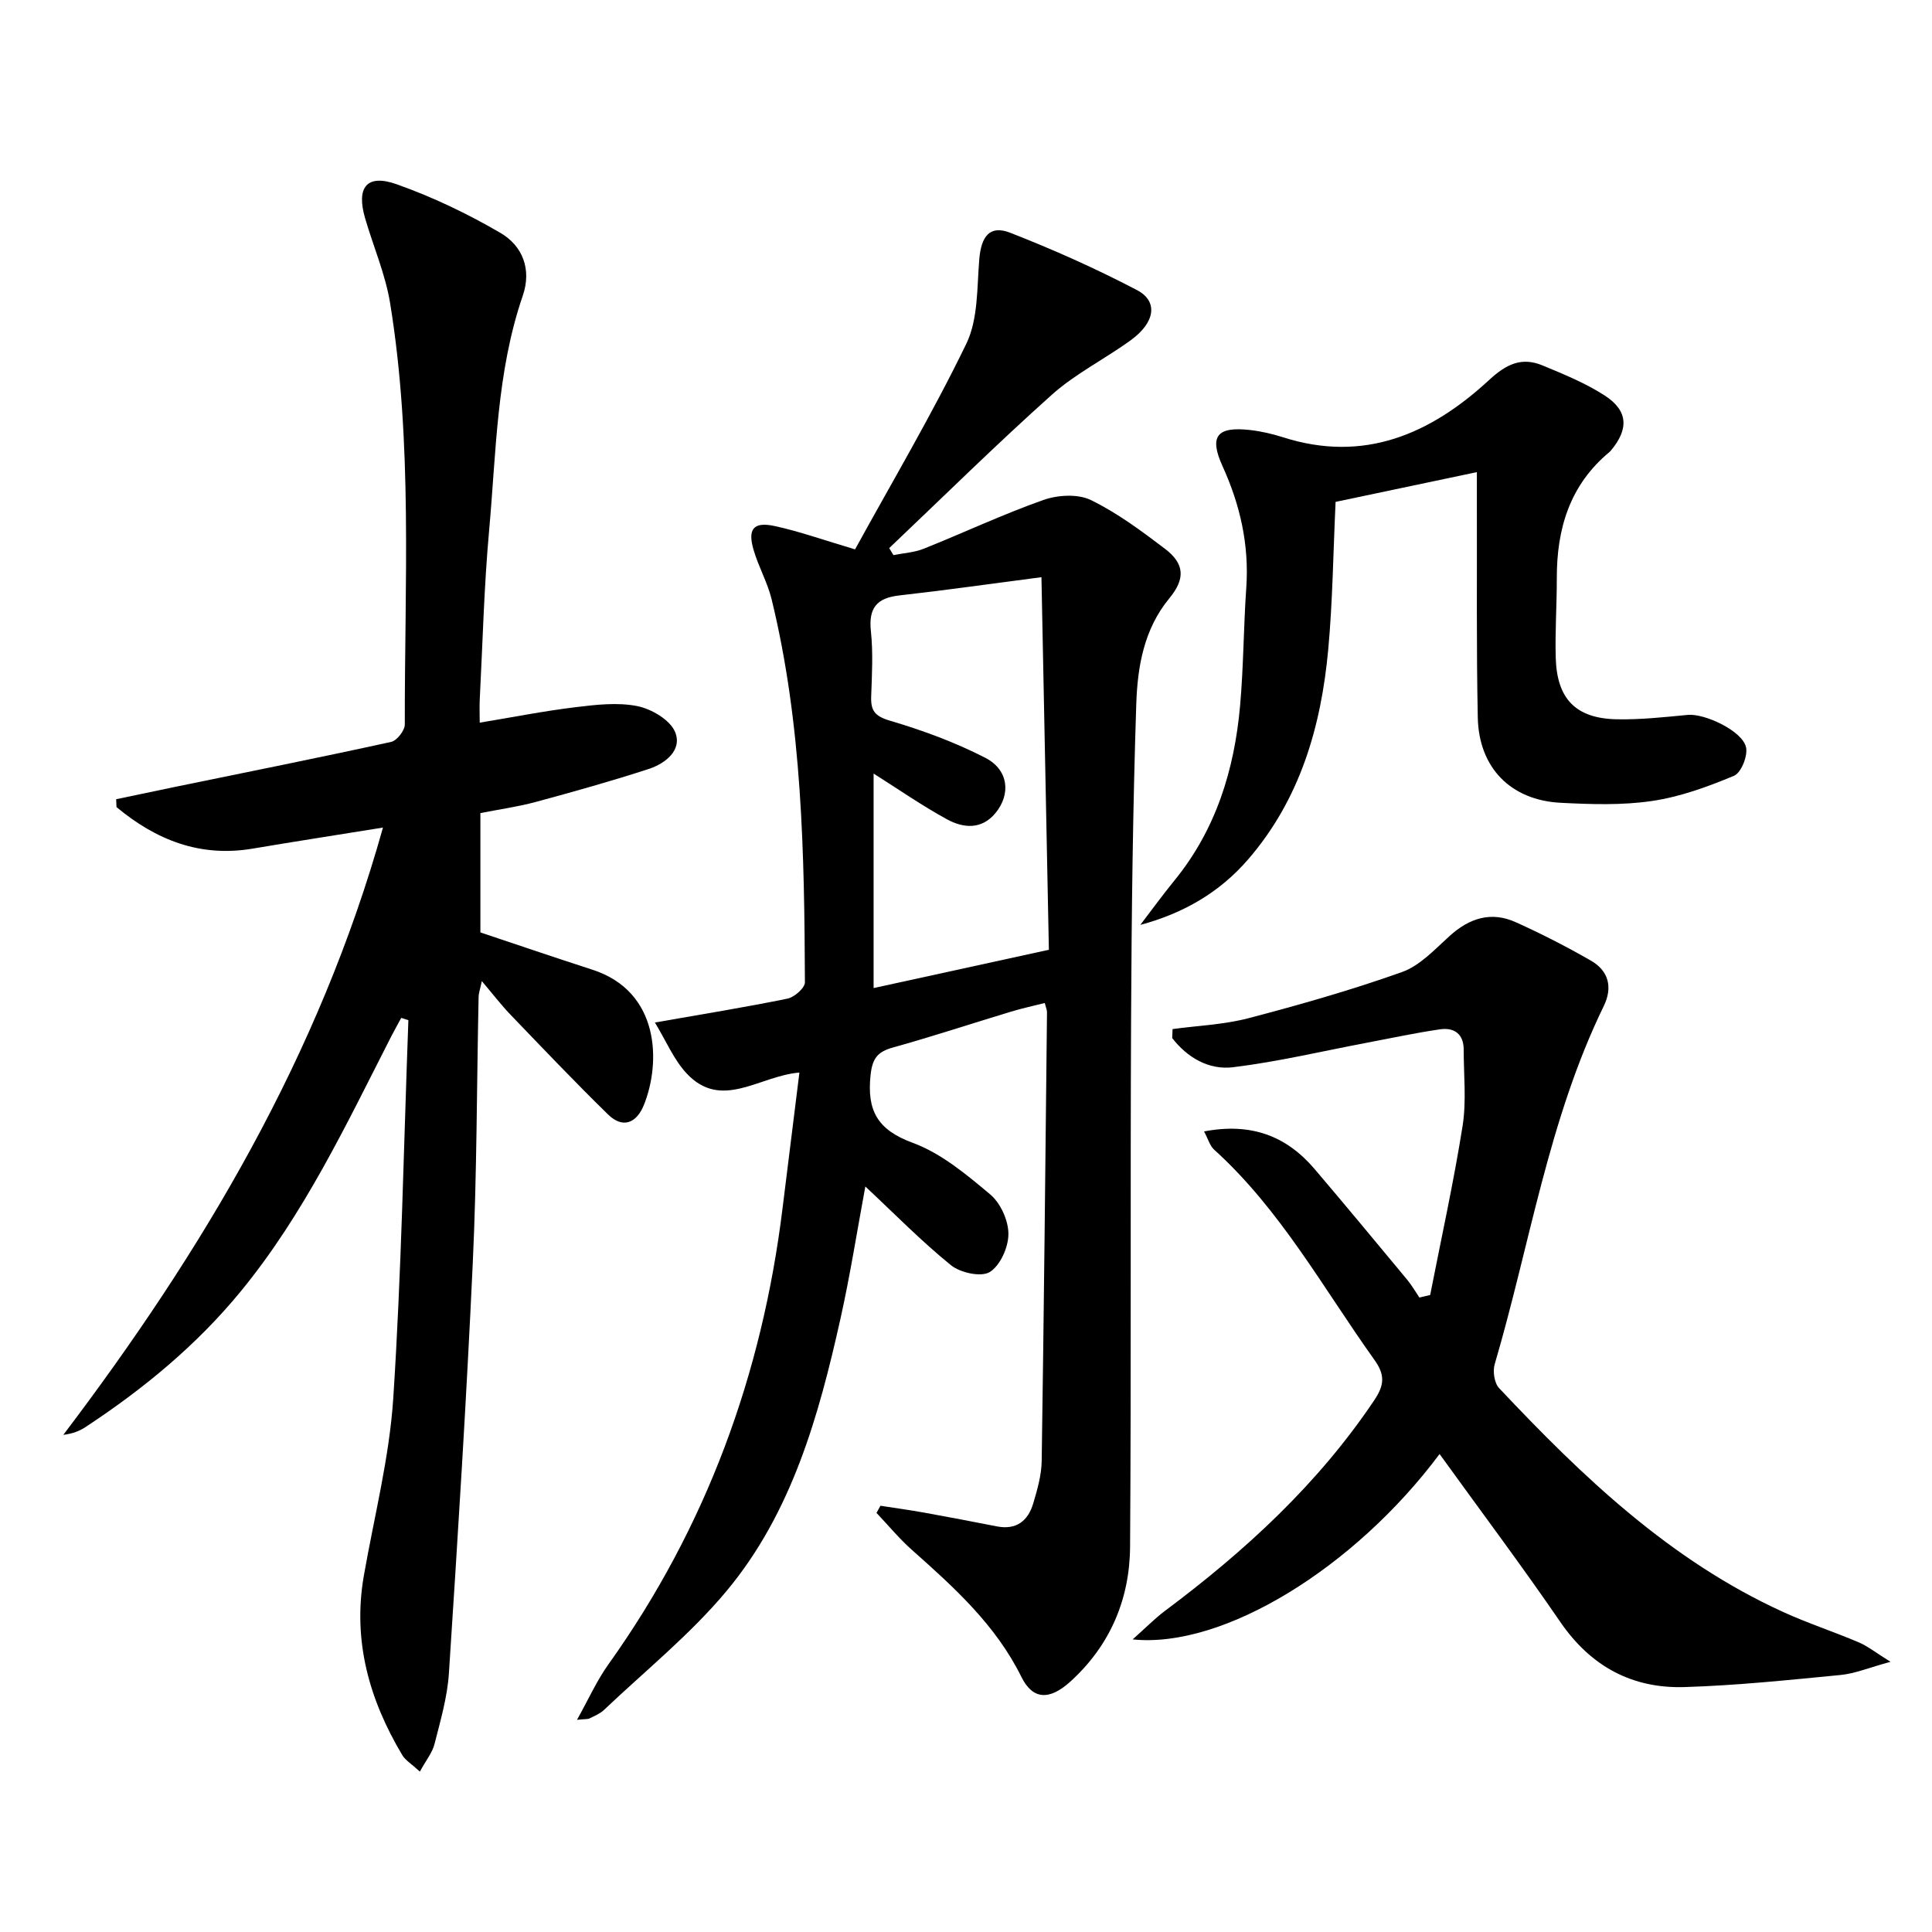
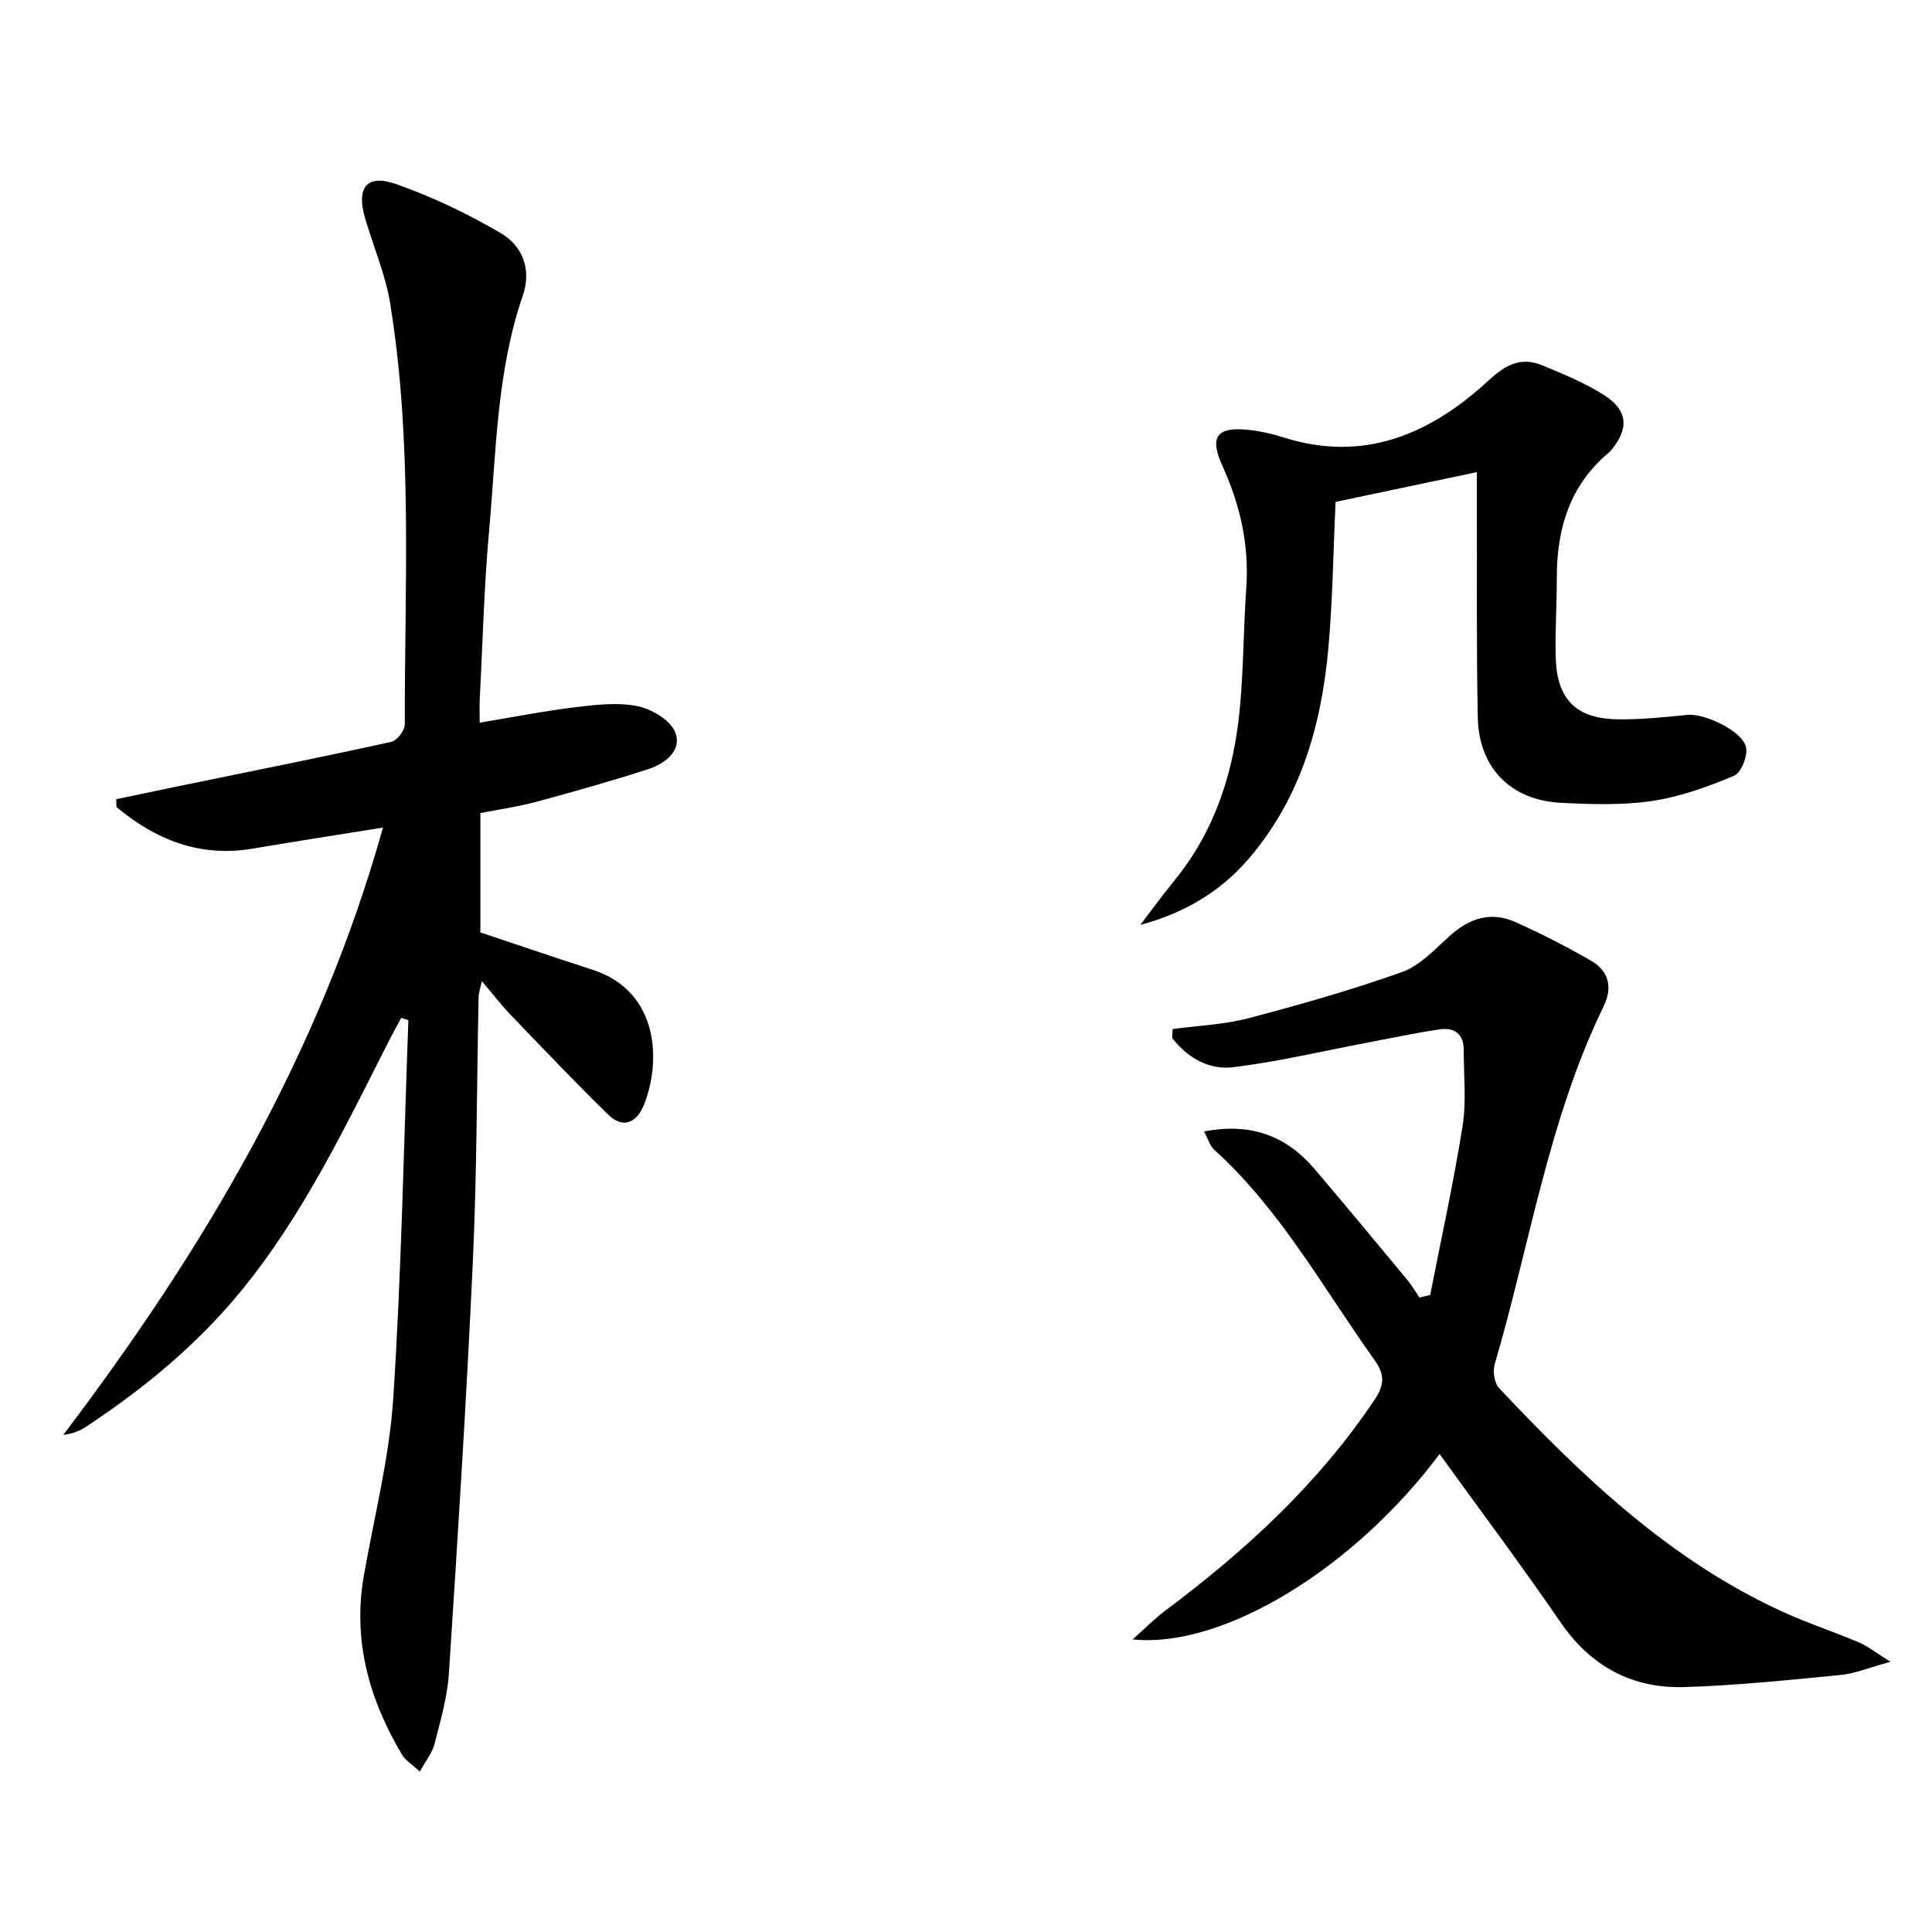
<svg xmlns="http://www.w3.org/2000/svg" enable-background="new 0 0 400 400" viewBox="0 0 400 400">
-   <path d="m177.03 113.74c7.66-13.95 15.96-27.97 23.04-42.58 2.46-5.08 2.19-11.59 2.68-17.49.4-4.77 2.19-7.12 6.38-5.49 8.94 3.49 17.75 7.42 26.25 11.87 4.45 2.32 3.79 6.7-1.22 10.35-5.36 3.91-11.47 6.93-16.38 11.32-11.5 10.28-22.49 21.14-33.68 31.76.29.48.58.97.88 1.45 2.1-.42 4.33-.54 6.29-1.33 8.27-3.31 16.35-7.11 24.73-10.08 2.97-1.05 7.14-1.3 9.83 0 5.48 2.66 10.49 6.4 15.39 10.12 4.08 3.1 4.18 6.23.89 10.22-5.3 6.4-6.61 14.23-6.86 21.97-.71 21.63-.97 43.28-1.07 64.92-.18 36.49.04 72.98-.21 109.47-.07 10.89-4.14 20.47-12.36 27.93-4.33 3.93-7.79 3.79-10.14-.96-5.32-10.77-13.92-18.53-22.66-26.29-2.64-2.34-4.9-5.1-7.34-7.67.27-.49.54-.99.82-1.48 2.98.46 5.96.87 8.93 1.4 5.06.91 10.11 1.88 15.16 2.87 4.04.79 6.46-1.13 7.54-4.76.85-2.85 1.7-5.83 1.75-8.76.46-30.97.77-61.94 1.1-92.91.01-.47-.22-.95-.46-1.93-2.41.61-4.8 1.12-7.12 1.83-8.11 2.45-16.15 5.11-24.31 7.38-3.2.89-4.27 2.26-4.64 5.73-.77 7.31 1.4 11.32 8.73 14.01 5.88 2.16 11.12 6.55 16.04 10.68 2.14 1.79 3.77 5.4 3.77 8.18.01 2.74-1.68 6.54-3.86 7.89-1.78 1.1-6.09.16-8.03-1.41-6.16-4.99-11.74-10.7-17.73-16.3-1.7 9.15-3.13 18.3-5.14 27.33-4.51 20.21-10.08 40.22-23.62 56.45-7.49 8.98-16.79 16.46-25.32 24.57-.82.78-1.96 1.26-3 1.77-.4.2-.94.12-2.62.3 2.39-4.27 4.1-8.12 6.51-11.49 20.25-28.36 31.82-59.98 36.05-94.44 1.13-9.21 2.29-18.42 3.49-28.08-8.35.68-16.14 7.95-23.39.14-2.63-2.84-4.2-6.66-6.53-10.5 10.19-1.79 18.86-3.18 27.46-4.95 1.43-.29 3.61-2.22 3.6-3.38-.12-26.61-.54-53.22-6.89-79.28-.86-3.52-2.74-6.78-3.75-10.28-1.25-4.29-.01-5.83 4.33-4.91 5.17 1.11 10.18 2.92 16.69 4.84zm38.59 5.76c-10.43 1.36-19.92 2.71-29.44 3.78-4.7.53-6.38 2.64-5.87 7.4.47 4.45.22 8.99.06 13.48-.11 2.92.7 4.11 3.85 5.04 6.78 2 13.53 4.48 19.8 7.71 4.83 2.49 5.29 7.56 2.06 11.45-2.88 3.46-6.64 3.1-9.98 1.29-5.19-2.83-10.07-6.23-15.23-9.49v44.41c12.3-2.69 24.04-5.25 36.29-7.93-.52-25.75-1.02-50.98-1.54-77.14z" />
  <path d="m86.93 366.79c-1.76-1.62-3-2.34-3.64-3.41-6.85-11.47-10.31-23.69-7.96-37.15 2.14-12.23 5.28-24.41 6.09-36.73 1.7-26.05 2.16-52.18 3.13-78.28-.49-.16-.99-.32-1.48-.48-.69 1.29-1.41 2.56-2.08 3.86-9.29 18.21-18.03 36.76-31.11 52.72-9.15 11.17-20.18 20.25-32.21 28.16-1.22.8-2.61 1.35-4.56 1.59 28.85-38.07 52.97-78.52 66.18-125.73-9.42 1.52-18.18 2.87-26.93 4.35-10.98 1.87-20.1-1.82-28.24-8.59-.02-.54-.05-1.08-.07-1.63 4.04-.85 8.09-1.71 12.13-2.54 14.95-3.07 29.91-6.06 44.81-9.33 1.19-.26 2.82-2.36 2.82-3.6-.05-29.11 1.67-58.31-3.04-87.23-.98-6-3.48-11.74-5.19-17.62-1.85-6.38.36-9.19 6.52-7.01 7.44 2.63 14.69 6.1 21.51 10.08 4.57 2.67 6.51 7.52 4.62 13.02-5.43 15.78-5.49 32.34-6.97 48.67-1.05 11.59-1.33 23.24-1.93 34.86-.08 1.47-.01 2.94-.01 4.85 6.79-1.12 13.23-2.4 19.72-3.19 4.27-.52 8.77-1.06 12.9-.24 2.95.59 6.82 2.87 7.84 5.38 1.52 3.74-2.02 6.51-5.48 7.64-7.71 2.51-15.53 4.7-23.36 6.82-3.67.99-7.47 1.52-11.48 2.31v24.71c7.85 2.62 15.5 5.23 23.2 7.72 14.03 4.54 14.17 19.3 10.64 28.03-1.48 3.66-4.31 4.97-7.4 1.95-6.89-6.73-13.53-13.72-20.2-20.66-1.94-2.02-3.65-4.26-5.94-6.96-.32 1.55-.65 2.41-.67 3.28-.39 18.31-.35 36.63-1.2 54.92-1.31 28.39-3.1 56.76-4.95 85.12-.32 4.92-1.75 9.79-2.97 14.6-.44 1.79-1.75 3.38-3.04 5.74z" />
  <path d="m298.05 301.04c-17.6 23.58-44.79 40.33-63.55 38.38 2.75-2.44 4.58-4.32 6.66-5.88 16.64-12.43 31.76-26.31 43.42-43.72 2.12-3.17 2.12-5.27-.02-8.27-10.62-14.86-19.43-31.08-33.21-43.55-.85-.77-1.19-2.11-2.06-3.75 9.74-1.86 17.04.93 22.87 7.77 6.47 7.6 12.84 15.29 19.22 22.98.93 1.13 1.66 2.42 2.49 3.64.74-.17 1.49-.34 2.23-.52 2.28-11.65 4.85-23.26 6.71-34.98.82-5.16.23-10.56.23-15.85 0-3.25-2.01-4.6-4.89-4.18-5.07.73-10.08 1.82-15.12 2.77-9.24 1.75-18.43 3.94-27.75 5.08-5.02.61-9.46-2-12.59-6.04.03-.62.05-1.24.08-1.86 5.24-.72 10.62-.92 15.71-2.25 10.7-2.81 21.38-5.85 31.79-9.56 3.71-1.32 6.79-4.69 9.85-7.46 4.11-3.72 8.62-5.16 13.72-2.85 5.29 2.39 10.48 5.04 15.51 7.93 3.71 2.12 4.59 5.53 2.68 9.45-11.45 23.51-15.28 49.35-22.57 74.13-.43 1.46-.08 3.88.9 4.93 17.28 18.37 35.44 35.7 58.79 46.35 5.12 2.34 10.51 4.1 15.69 6.3 1.87.8 3.52 2.13 6.57 4.03-4.43 1.2-7.35 2.44-10.36 2.73-10.75 1.04-21.51 2.17-32.3 2.5-10.86.33-19.42-4.3-25.72-13.5-7.96-11.62-16.43-22.9-24.98-34.75z" />
  <path d="m305.77 97.75c-10.23 2.15-19.91 4.19-29.25 6.16-.5 10.64-.61 20.62-1.52 30.53-1.47 15.97-5.81 31.01-16.59 43.49-5.88 6.81-13.37 11.16-22.32 13.56 2.33-3.05 4.59-6.16 7.01-9.13 8.65-10.57 12.47-22.98 13.65-36.29.72-8.11.71-16.28 1.28-24.4.61-8.86-1.26-17.11-4.91-25.14-2.83-6.22-1.18-8.27 5.69-7.5 2.29.26 4.59.79 6.79 1.49 16.86 5.41 30.66-.71 42.73-11.87 3.54-3.27 6.71-4.78 11.01-3 4.42 1.83 8.93 3.67 12.92 6.25 4.83 3.14 4.98 6.91 1.3 11.33-.11.13-.22.26-.34.36-8.22 6.81-10.93 15.89-10.9 26.16.01 5.49-.38 10.99-.22 16.48.25 8.49 4.16 12.51 12.61 12.69 4.9.1 9.83-.44 14.73-.91 3.45-.33 11.25 3.27 12.05 6.67.42 1.77-.99 5.31-2.47 5.93-5.44 2.28-11.15 4.36-16.96 5.22-6.2.92-12.64.7-18.94.38-10.34-.53-16.94-7.25-17.16-17.64-.3-14.61-.15-29.23-.19-43.85 0-2.12 0-4.24 0-6.97z" />
</svg>